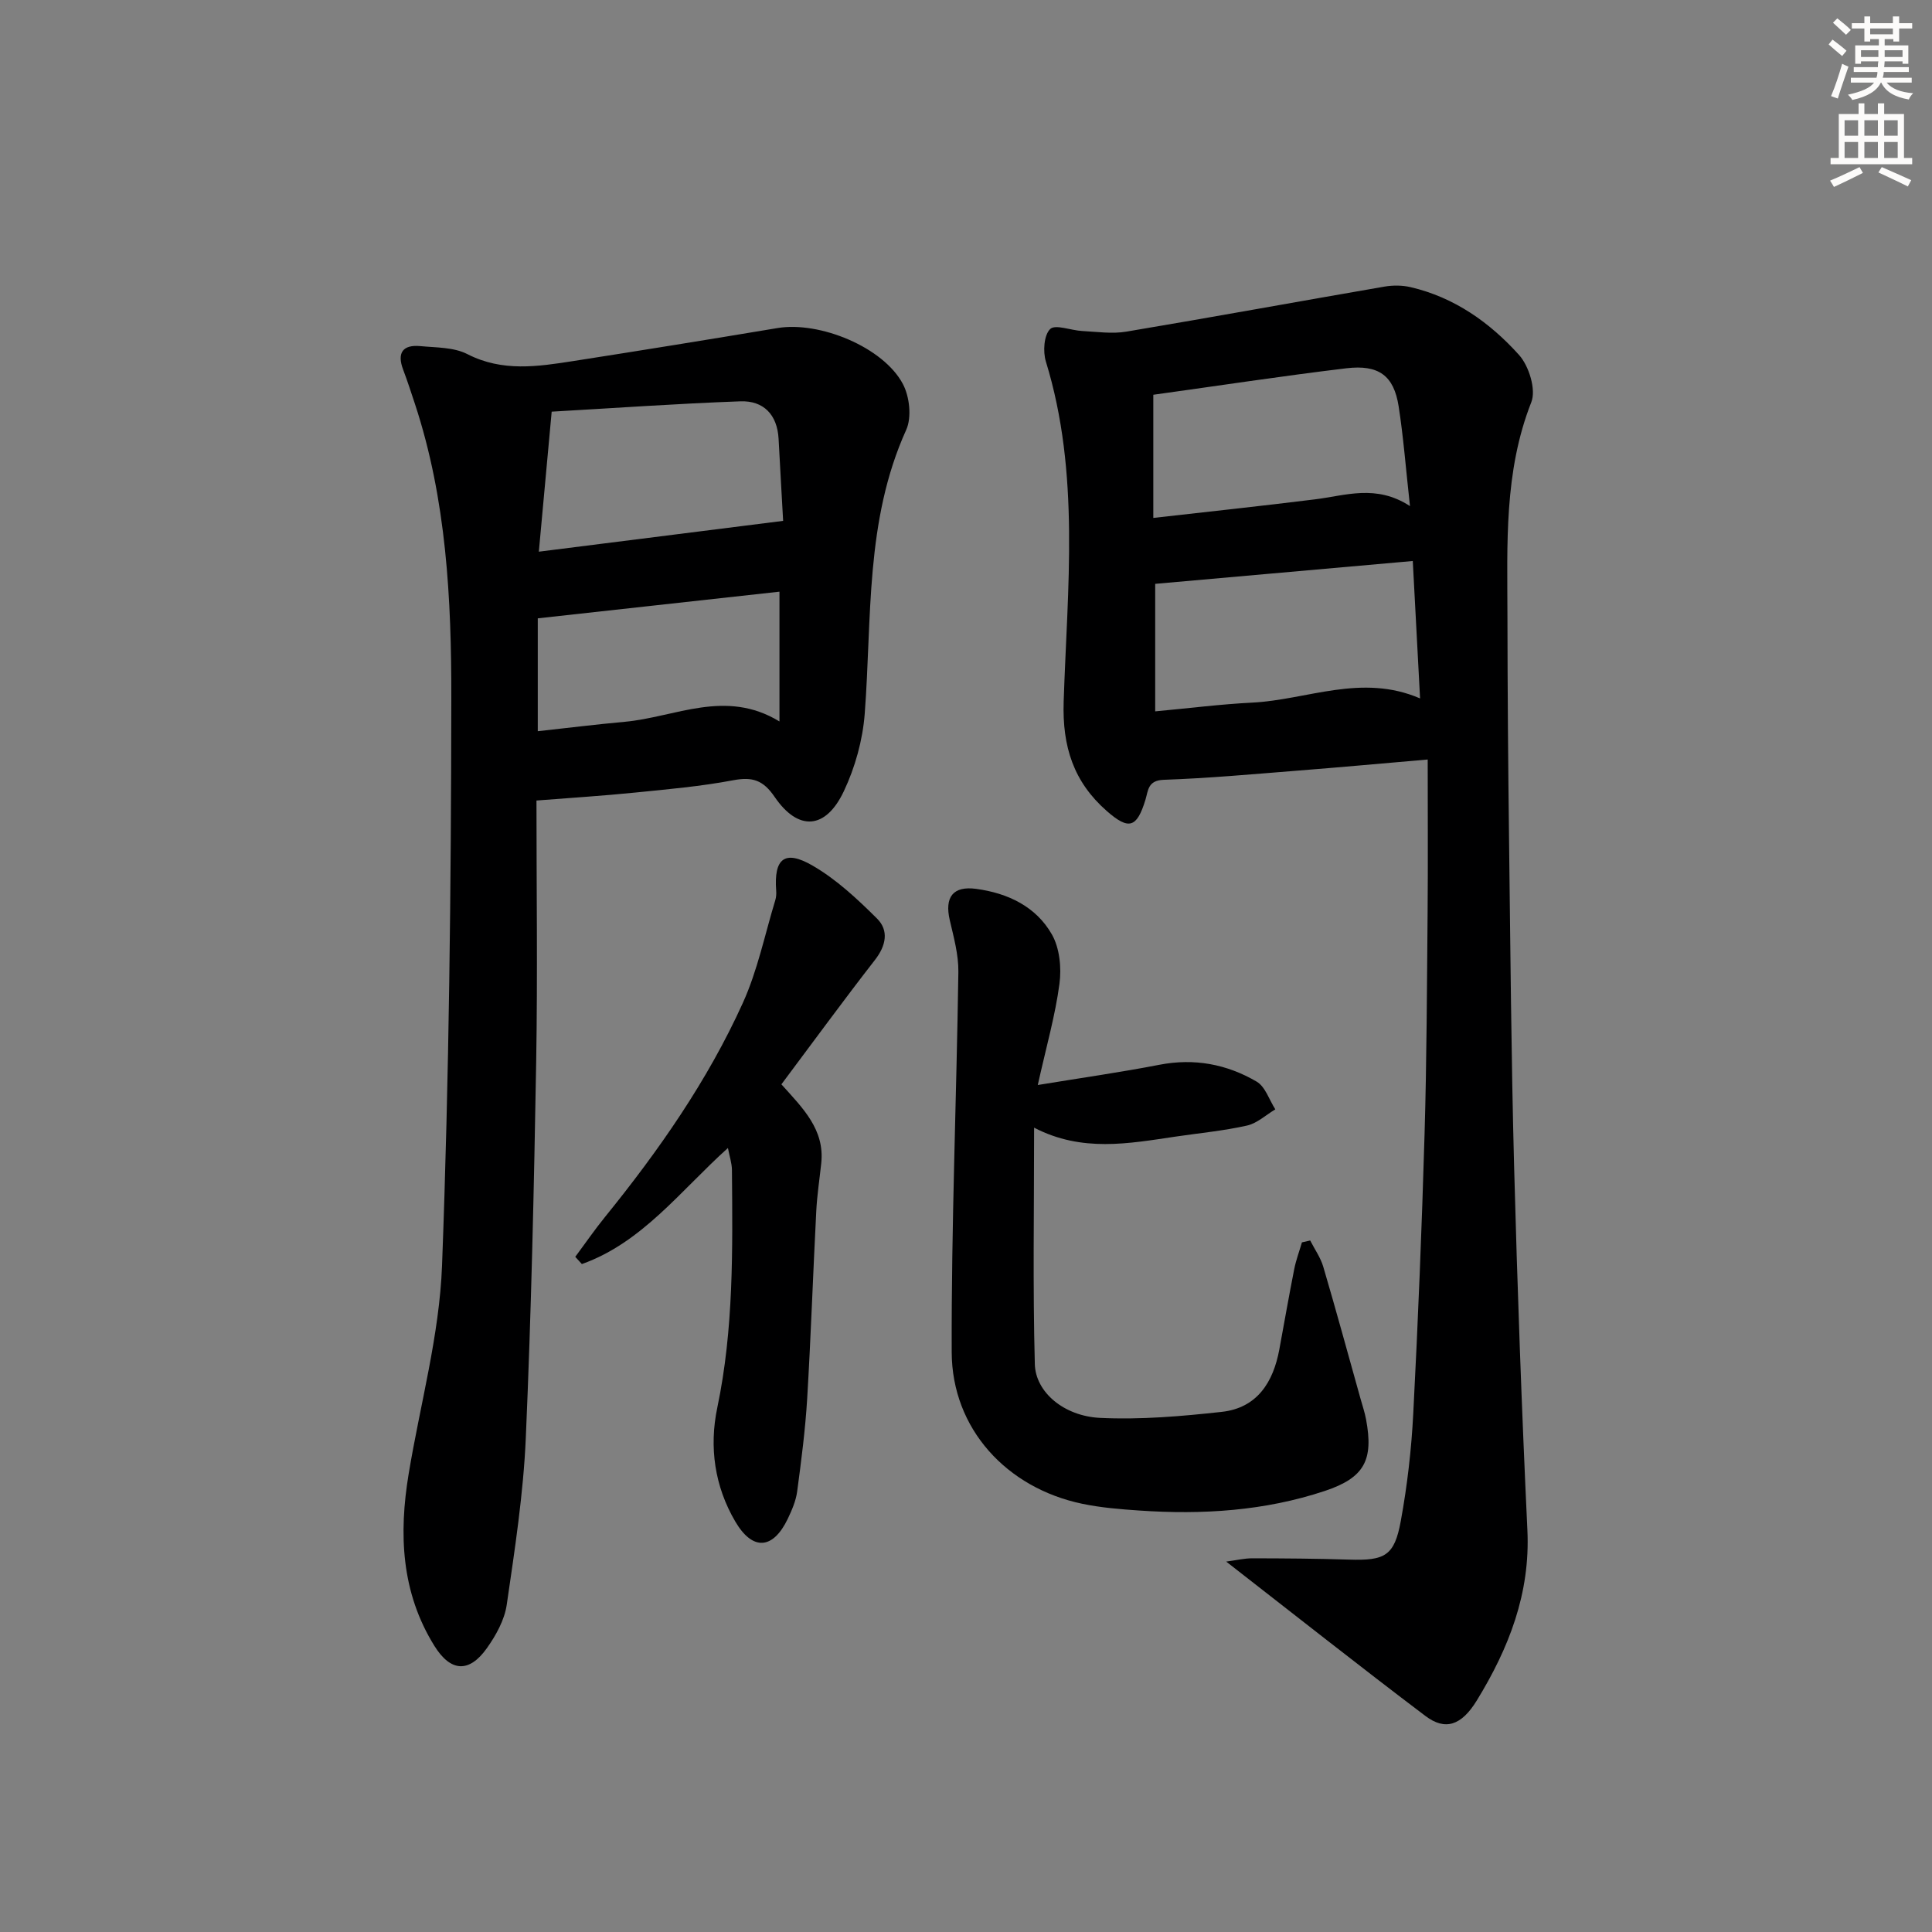
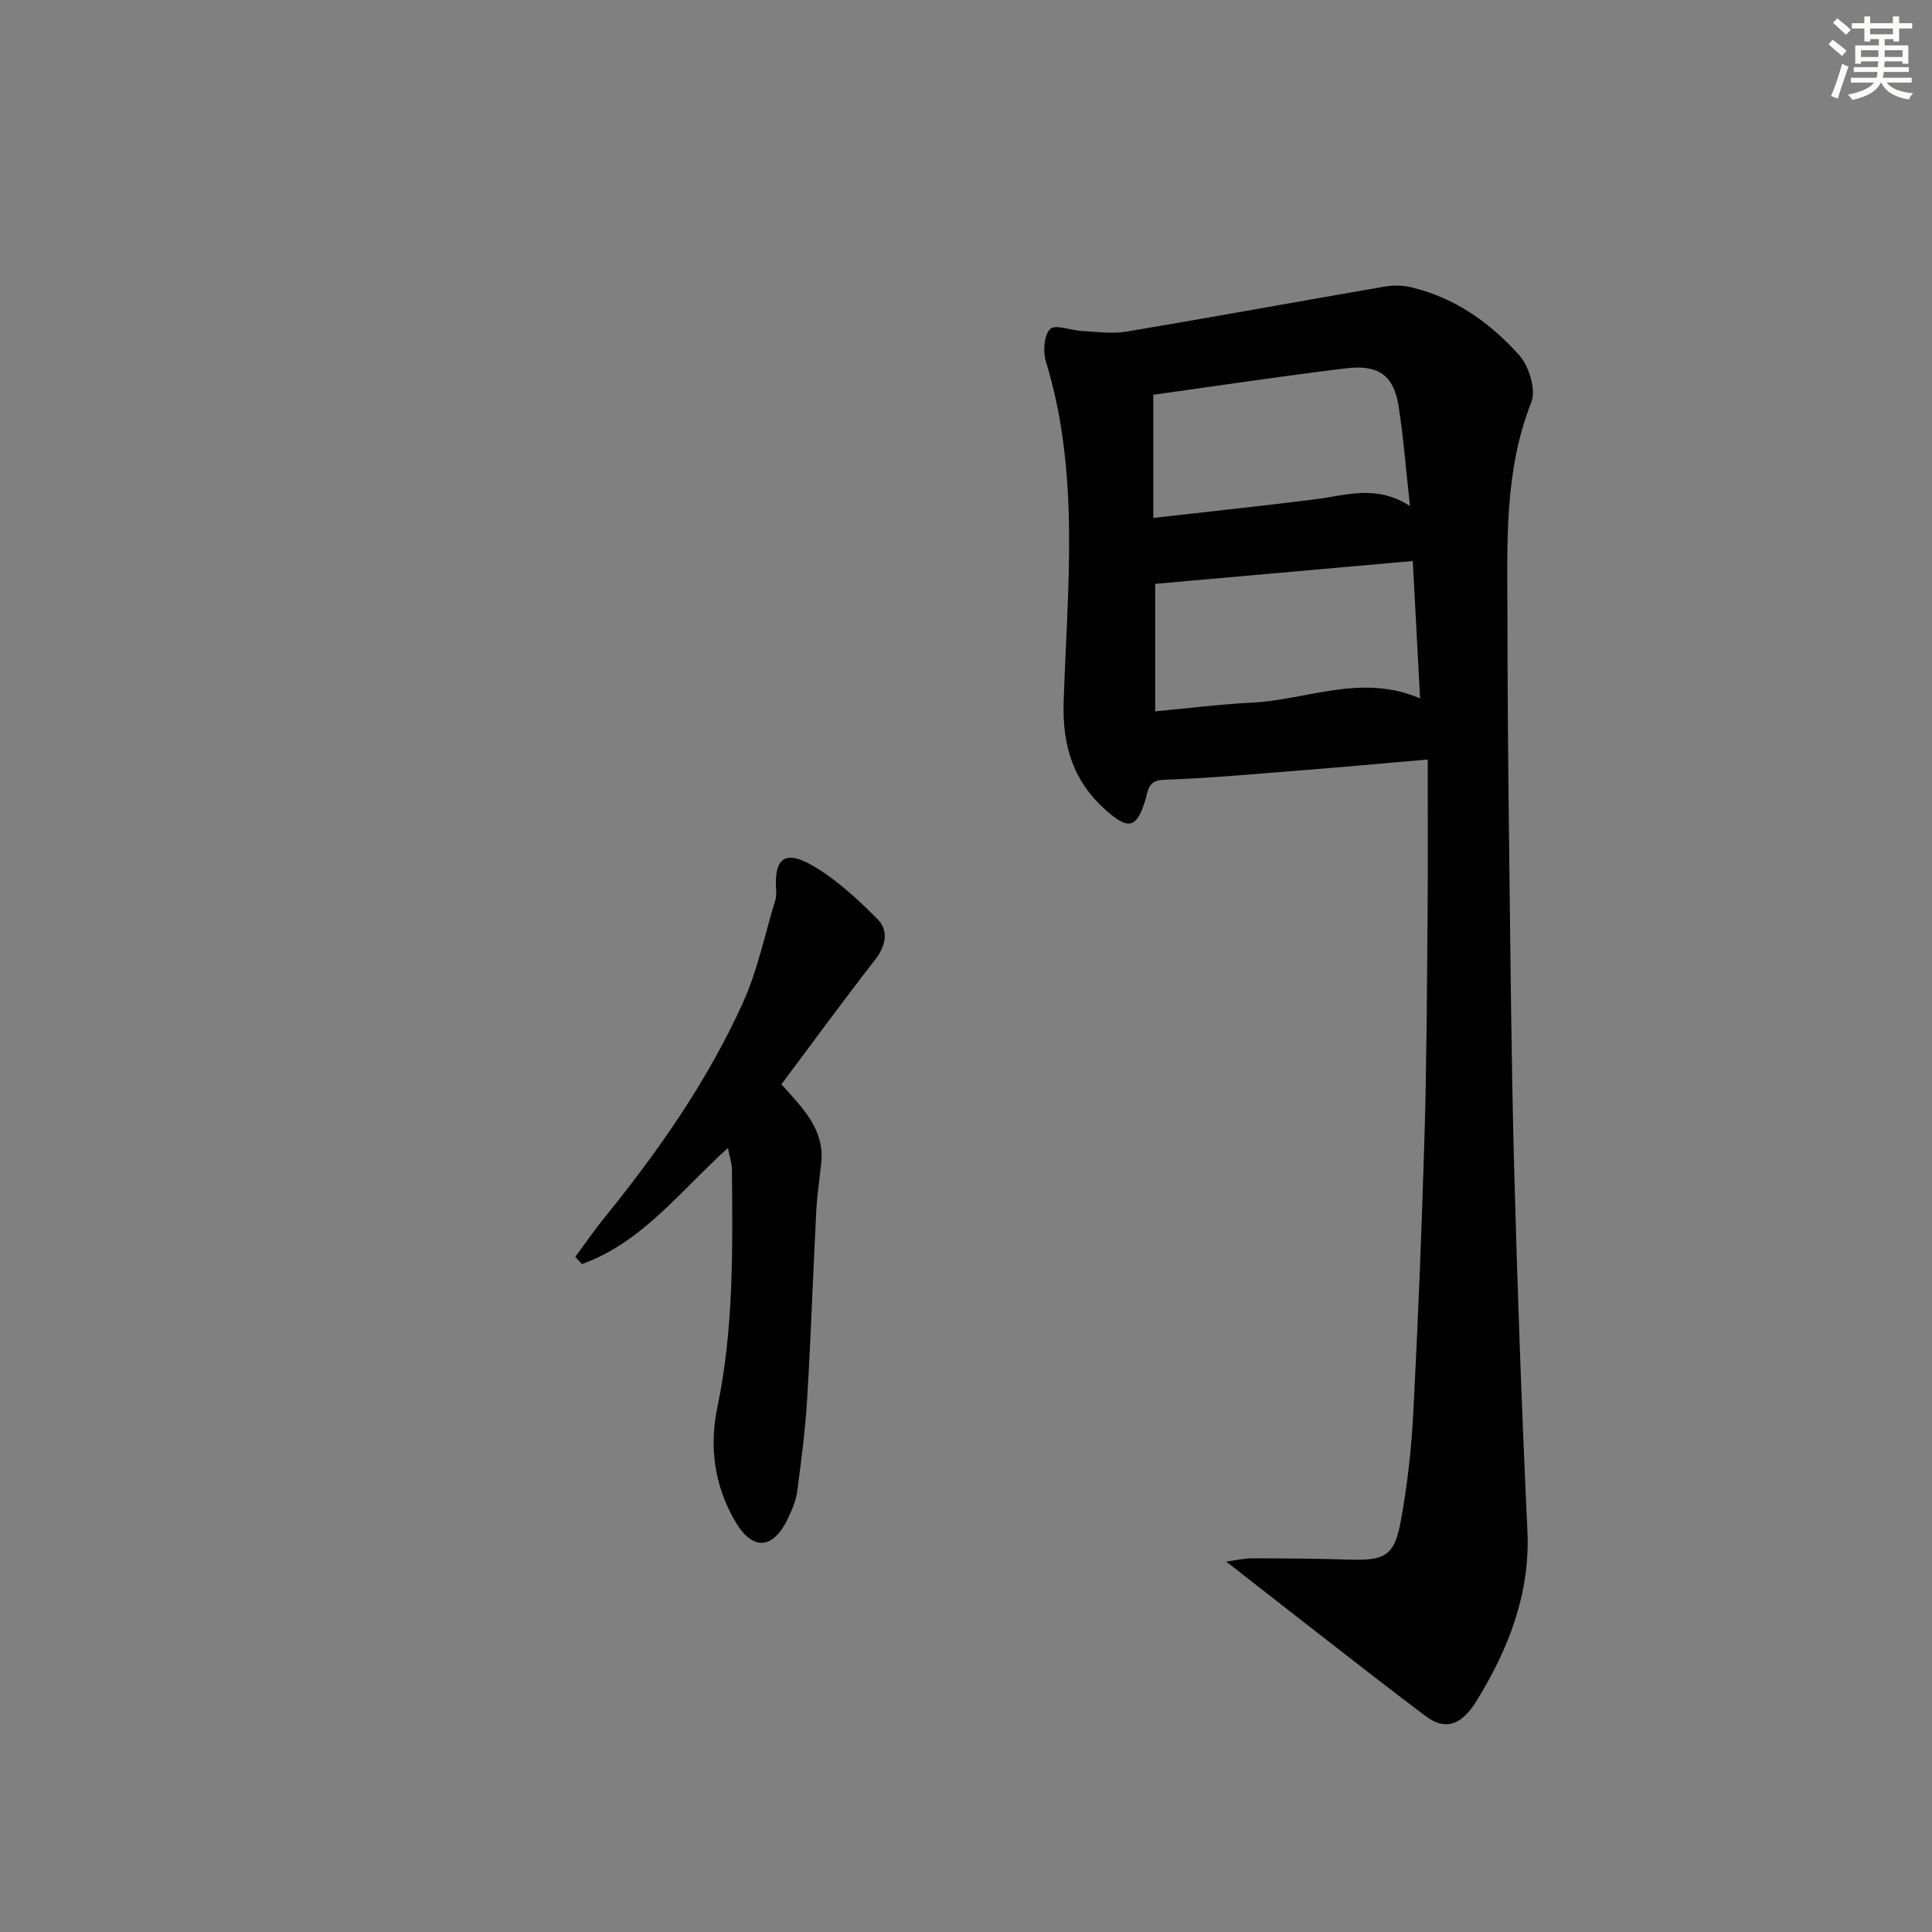
<svg xmlns="http://www.w3.org/2000/svg" enable-background="new 0 0 400 400" viewBox="0 0 400 400">
  <rect x="0" y="0" width="400" height="400" fill="#808080" stroke="none" />
  <g fill="#000001">
    <path d="m295.59 157.25c-9.86.85-18.39 1.63-26.92 2.3-9.24.73-18.47 1.58-27.72 1.9-3.33.11-3.22 2.23-3.8 4.14-1.78 5.81-3.43 6.34-8.03 2.3-6.83-6-9.2-13.29-8.9-22.61.76-23.52 3.45-47.24-3.68-70.42-.64-2.07-.41-5.48.89-6.74 1.07-1.03 4.33.3 6.63.41 3.05.16 6.19.63 9.15.13 17.83-2.99 35.62-6.25 53.43-9.32 1.75-.3 3.68-.29 5.4.11 9.07 2.11 16.43 7.33 22.47 14.05 2.05 2.29 3.56 7.17 2.53 9.77-5.68 14.43-4.96 29.39-4.94 44.33.02 15.33.14 30.66.33 45.98.28 22.64.45 45.29 1.05 67.92.67 25.11 1.57 50.22 2.75 75.31.62 13.1-3.86 24.47-10.47 35.25-3.2 5.22-6.55 6.31-10.66 3.2-13.63-10.3-27.03-20.91-41.23-31.95 2.11-.28 3.78-.69 5.44-.68 6.66.01 13.33.06 19.99.27 7.43.24 9.4-.76 10.72-8 1.34-7.33 2.2-14.8 2.58-22.24 1-19.27 1.78-38.55 2.34-57.84.45-15.31.49-30.63.63-45.94.09-10.15.02-20.29.02-31.63zm-56.42-9.97c6.95-.64 13.5-1.48 20.07-1.81 11.41-.57 22.64-6.1 34.77-.87-.51-9.72-1-18.93-1.51-28.45-18.16 1.61-35.9 3.19-53.33 4.73zm52.75-42.5c-.87-7.9-1.36-14.33-2.35-20.68-.99-6.3-4.09-8.66-10.84-7.85-13.29 1.6-26.53 3.62-39.95 5.48v25.5c11.44-1.3 22.44-2.47 33.43-3.84 6.33-.77 12.66-3.2 19.71 1.39z" />
-     <path d="m111.07 165.74c0 17.86.25 36.01-.06 54.15-.45 25.95-1.02 51.91-2.15 77.84-.5 11.55-2.28 23.08-3.95 34.54-.46 3.14-2.23 6.32-4.11 8.97-3.68 5.17-7.5 4.93-10.87-.49-6.88-11.07-7.38-23.17-5.32-35.61 2.38-14.38 6.37-28.7 6.91-43.15 1.47-39.08 1.87-78.21 1.92-117.32.03-20.57-.99-41.21-7.54-61.07-.78-2.36-1.55-4.73-2.43-7.06-1.33-3.51-.07-5.22 3.56-4.88 3.29.31 6.94.22 9.74 1.66 7.25 3.71 14.55 2.58 21.94 1.43 14.1-2.2 28.19-4.48 42.27-6.83 8.71-1.45 21.91 3.95 25.95 11.58 1.39 2.62 1.86 6.91.69 9.5-8.54 18.85-7.08 38.99-8.59 58.79-.42 5.45-1.99 11.11-4.34 16.06-3.75 7.91-9.43 8.29-14.31 1.14-2.41-3.53-4.64-4.19-8.62-3.44-6.67 1.26-13.48 1.86-20.25 2.54-6.58.67-13.19 1.08-20.44 1.65zm3.15-80.51c-.91 9.94-1.76 19.1-2.66 28.99 17.28-2.18 33.45-4.22 50.58-6.38-.27-4.83-.62-10.9-.94-16.97-.27-5.02-3.11-7.95-7.91-7.78-13.04.47-26.06 1.4-39.07 2.14zm47.16 64.14c0-9.58 0-18.09 0-26.87-16.88 1.86-33.3 3.67-50.04 5.52v23.37c6.24-.68 12.12-1.42 18.01-1.95 10.49-.96 20.85-6.88 32.03-.07z" />
-     <path d="m271.26 256.83c.92 1.81 2.15 3.53 2.71 5.44 2.67 9.06 5.15 18.18 7.7 27.28.4 1.44.89 2.87 1.16 4.33 1.58 8.43-.35 12.07-8.53 14.8-12.47 4.15-25.37 4.95-38.4 4.06-3.96-.27-7.96-.59-11.84-1.4-15.66-3.27-26.97-15.55-27.02-31.39-.09-26.23 1-52.46 1.38-78.7.05-3.57-.96-7.21-1.78-10.74-1.11-4.78.67-7.13 5.48-6.48 6.55.89 12.38 3.66 15.67 9.45 1.6 2.82 2 6.89 1.56 10.2-.86 6.51-2.69 12.88-4.49 20.96 9.34-1.53 17.3-2.66 25.18-4.19 7.23-1.4 13.96-.13 20.14 3.49 1.79 1.05 2.6 3.78 3.86 5.74-1.95 1.16-3.77 2.89-5.88 3.36-4.85 1.09-9.83 1.55-14.76 2.28-9.69 1.43-19.4 3.3-29.3-1.85 0 16.85-.28 32.92.15 48.96.15 5.8 6.02 10.77 13.53 11.13 8.36.4 16.83-.33 25.18-1.25 7.3-.81 10.65-6.1 11.91-12.92 1.02-5.54 1.99-11.08 3.08-16.6.37-1.89 1.06-3.71 1.6-5.57.57-.12 1.14-.25 1.71-.39z" />
    <path d="m161.78 224.5c4.48 4.97 8.99 9.38 8.25 16.34-.35 3.29-.86 6.58-1.03 9.88-.67 12.94-1.11 25.9-1.88 38.83-.39 6.44-1.22 12.87-2.08 19.27-.26 1.93-1.09 3.84-1.94 5.63-3.05 6.35-7.26 6.7-10.86.58-4.28-7.28-5.45-15.41-3.73-23.6 3.41-16.28 3.17-32.72 3.03-49.18-.01-1.41-.5-2.82-.83-4.57-9.83 8.84-17.74 19.58-30.24 24.03-.46-.5-.91-1-1.37-1.5 2.05-2.75 4-5.59 6.16-8.25 11.13-13.74 21.23-28.19 28.54-44.32 3.05-6.73 4.55-14.16 6.72-21.28.19-.62.23-1.32.18-1.98-.49-6.61 1.73-8.52 7.51-5.18 4.94 2.85 9.29 6.92 13.37 10.98 2.47 2.45 1.89 5.58-.42 8.55-6.52 8.38-12.79 16.97-19.38 25.77z" />
  </g>
  <path d="m378.6 9.2.8-1c.9.7 1.9 1.4 2.9 2.3l-.9 1.1c-1.1-.9-2-1.7-2.8-2.4zm.5 10.7c.9-2.1 1.6-4.3 2.3-6.7.4.2.8.4 1.3.6-.7 2.1-1.5 4.3-2.2 6.6zm.4-15.2.9-.9c1 .8 2 1.6 2.8 2.4l-1 1c-1-.9-1.9-1.8-2.7-2.5zm12.5-1.3h1.2v1.4h2.7v1.1h-2.7v2.7h-1.2v-.5h-1.8v1.3h4.9v3.8h-1.2v-.5h-3.7c0 .4-.1.9-.1 1.2h5.1v1h-5.2c0 .5-.1.9-.2 1.2h6v1h-5.2c1.1 1.3 2.9 2 5.5 2.2-.4.4-.7.8-.9 1.3-2.9-.5-4.8-1.6-5.7-3.5h-.1c-.8 1.7-2.7 2.9-5.9 3.6-.2-.4-.6-.8-.9-1.1 2.8-.6 4.6-1.4 5.4-2.5h-4.8v-1h5.3c.1-.3.2-.7.2-1.2h-4.9v-1h5c0-.4 0-.8.1-1.2h-3.6v.5h-1.2v-3.8h4.9v-1.3h-1.8v.5h-1.2v-2.7h-2.6v-1.1h2.6v-1.4h1.2v1.4h4.7v-1.4zm-6.7 8.4h3.6c0-.4 0-.9 0-1.4h-3.6zm1.9-4.7h4.7v-1.2h-4.7zm6.7 3.3h-3.7v1.4h3.7z" fill="#fcfbfa" />
-   <path d="m384.7 21.4h1.3v2.2h2.8v-2.2h1.3v2.2h4.1v9.1h1.7v1.3h-16.9v-1.3h1.7v-9.1h4.1v-2.2zm.3 13.2.7 1.2c-1.8.9-3.8 1.9-6 2.9-.2-.4-.5-.8-.8-1.3 2.4-1 4.4-2 6.1-2.8zm-3.1-6.5h2.8v-3.2h-2.8zm0 4.6h2.8v-3.3h-2.8zm4.1-4.6h2.8v-3.2h-2.8zm0 4.6h2.8v-3.3h-2.8zm3.6 1.9c2.1.9 4.1 1.8 6.1 2.7l-.7 1.3c-2.2-1.1-4.2-2-6.1-2.9zm3.3-9.7h-2.8v3.2h2.8zm-2.8 7.8h2.8v-3.3h-2.8z" fill="#fcfbfa" />
</svg>